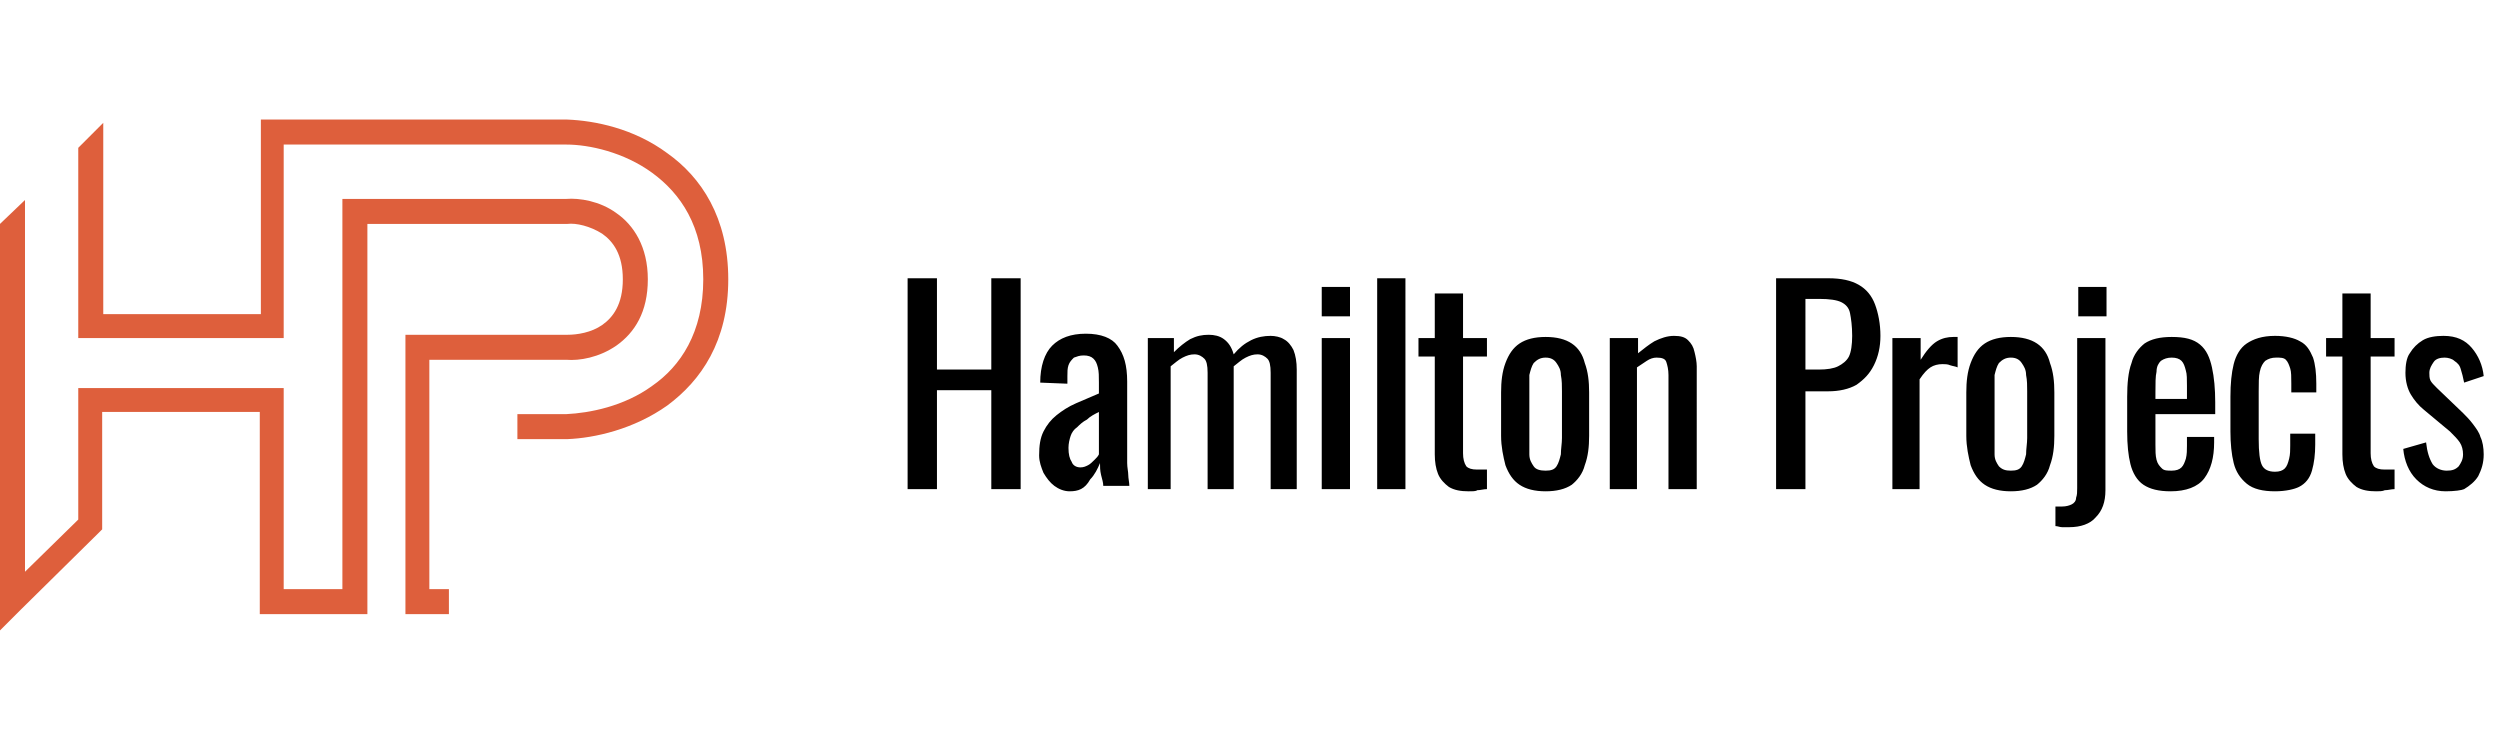
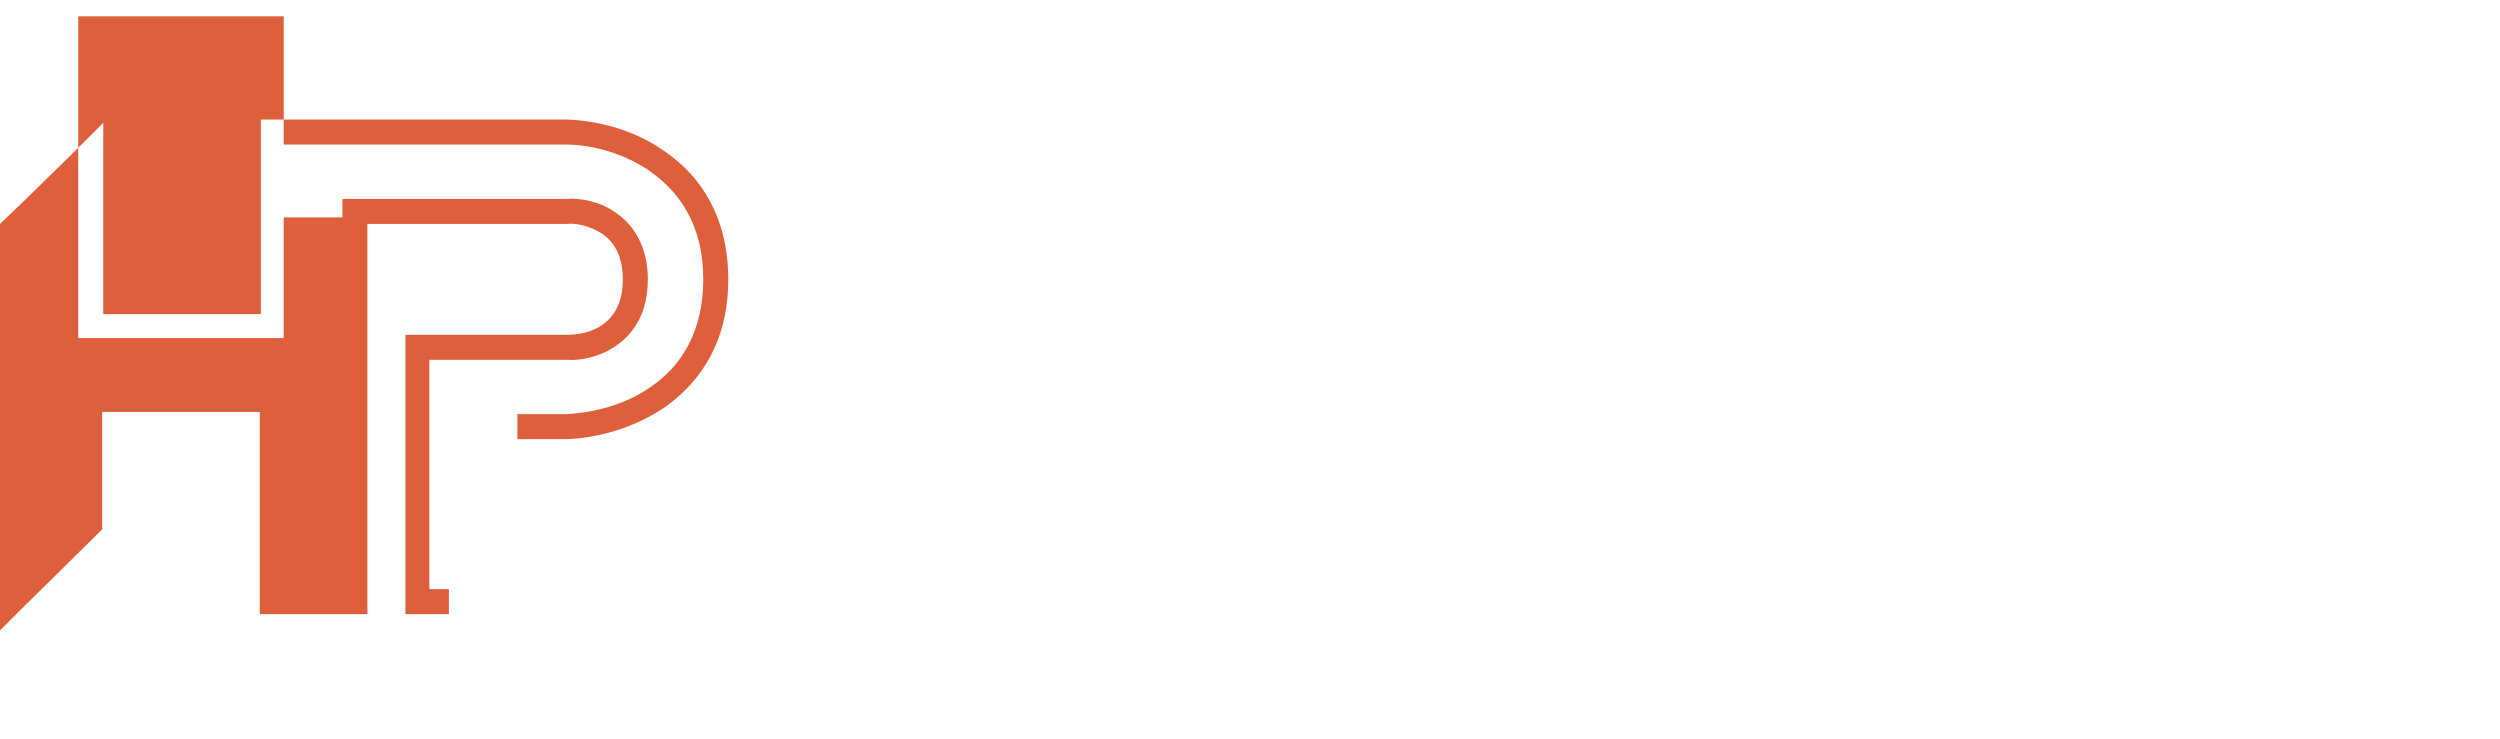
<svg xmlns="http://www.w3.org/2000/svg" version="1.1" id="Layer_1" x="0px" y="0px" viewBox="0 0 230 68" style="enable-background:new 0 0 230 68;" xml:space="preserve">
  <style type="text/css">
	.st0{fill-rule:evenodd;clip-rule:evenodd;fill:#DE5F3C;}
</style>
-   <path d="M83.5,45V25.6h2.7V34h5v-8.4h2.7V45h-2.7v-9.1h-5V45H83.5z M98.4,45.2c-0.5,0-1-0.2-1.4-0.5c-0.4-0.3-0.7-0.7-1-1.2  c-0.2-0.5-0.4-1-0.4-1.6c0-0.9,0.1-1.6,0.4-2.2c0.3-0.6,0.7-1.1,1.2-1.5c0.5-0.4,1.1-0.8,1.8-1.1c0.7-0.3,1.4-0.6,2.1-0.9v-1  c0-0.6,0-1-0.1-1.4c-0.1-0.4-0.2-0.6-0.4-0.8c-0.2-0.2-0.5-0.3-0.9-0.3c-0.4,0-0.6,0.1-0.9,0.2c-0.2,0.2-0.4,0.4-0.5,0.7  c-0.1,0.3-0.1,0.6-0.1,1v0.7l-2.5-0.1c0-1.5,0.4-2.7,1.1-3.4c0.7-0.7,1.7-1.1,3.1-1.1c1.4,0,2.4,0.4,2.9,1.1  c0.6,0.8,0.9,1.8,0.9,3.3v6.3c0,0.4,0,0.8,0,1.2c0,0.4,0.1,0.8,0.1,1.1c0,0.3,0.1,0.7,0.1,1h-2.4c0-0.3-0.1-0.6-0.2-1  c-0.1-0.4-0.1-0.8-0.1-1.1c-0.2,0.5-0.5,1.1-0.9,1.5C99.8,45,99.2,45.2,98.4,45.2z M99.4,43c0.3,0,0.5-0.1,0.7-0.2  c0.2-0.1,0.4-0.3,0.6-0.5c0.2-0.2,0.3-0.3,0.4-0.5v-3.9c-0.4,0.2-0.8,0.4-1.1,0.7c-0.4,0.2-0.7,0.5-0.9,0.7  c-0.3,0.2-0.5,0.5-0.6,0.8c-0.1,0.3-0.2,0.7-0.2,1.1c0,0.6,0.1,1,0.3,1.3C98.7,42.8,99,43,99.4,43z M105.6,45V31.1h2.4v1.3  c0.5-0.5,1-0.9,1.5-1.2c0.6-0.3,1.1-0.4,1.7-0.4c0.5,0,1,0.1,1.4,0.4c0.4,0.3,0.7,0.7,0.9,1.4c0.5-0.6,1-1,1.6-1.3  c0.6-0.3,1.2-0.4,1.8-0.4c0.4,0,0.9,0.1,1.2,0.3c0.4,0.2,0.7,0.6,0.9,1c0.2,0.5,0.3,1.1,0.3,1.8V45h-2.4V34.3c0-0.7-0.1-1.1-0.3-1.3  c-0.2-0.2-0.5-0.4-0.9-0.4c-0.4,0-0.7,0.1-1.1,0.3c-0.4,0.2-0.7,0.5-1.1,0.8c0,0.1,0,0.1,0,0.2s0,0.1,0,0.2V45h-2.4V34.3  c0-0.7-0.1-1.1-0.3-1.3c-0.2-0.2-0.5-0.4-0.9-0.4c-0.4,0-0.7,0.1-1.1,0.3c-0.4,0.2-0.7,0.5-1.1,0.8V45H105.6z M121.6,45V31.1h2.6V45  H121.6z M121.6,29.1v-2.7h2.6v2.7H121.6z M126.7,45V25.6h2.6V45H126.7z M135.1,45.2c-0.7,0-1.3-0.1-1.8-0.4c-0.4-0.3-0.8-0.7-1-1.2  c-0.2-0.5-0.3-1.1-0.3-1.8v-9h-1.5v-1.7h1.5v-4.1h2.6v4.1h2.2v1.7h-2.2v8.9c0,0.5,0.1,0.9,0.3,1.2c0.2,0.2,0.5,0.3,1,0.3  c0.1,0,0.3,0,0.4,0c0.2,0,0.3,0,0.5,0V45c-0.3,0-0.6,0.1-0.9,0.1C135.8,45.2,135.5,45.2,135.1,45.2z M142.2,45.2  c-1,0-1.8-0.2-2.4-0.6c-0.6-0.4-1-1-1.3-1.8c-0.2-0.8-0.4-1.7-0.4-2.7v-4c0-1,0.1-1.9,0.4-2.7c0.3-0.8,0.7-1.4,1.3-1.8  c0.6-0.4,1.4-0.6,2.4-0.6c1,0,1.8,0.2,2.4,0.6c0.6,0.4,1,1,1.2,1.8c0.3,0.8,0.4,1.7,0.4,2.7v4c0,1-0.1,1.9-0.4,2.7  c-0.2,0.8-0.7,1.4-1.2,1.8C144,45,143.2,45.2,142.2,45.2z M142.2,43.3c0.5,0,0.8-0.1,1-0.4c0.2-0.3,0.3-0.7,0.4-1.1  c0-0.5,0.1-1,0.1-1.5v-4.3c0-0.5,0-1-0.1-1.5c0-0.5-0.2-0.8-0.4-1.1c-0.2-0.3-0.5-0.5-1-0.5c-0.5,0-0.8,0.2-1.1,0.5  c-0.2,0.3-0.3,0.7-0.4,1.1c0,0.5,0,1,0,1.5v4.3c0,0.5,0,1,0,1.5c0,0.5,0.2,0.8,0.4,1.1C141.3,43.2,141.7,43.3,142.2,43.3z M148.1,45  V31.1h2.6v1.4c0.5-0.4,1-0.8,1.5-1.1c0.6-0.3,1.2-0.5,1.8-0.5c0.6,0,1,0.1,1.3,0.4c0.3,0.3,0.5,0.6,0.6,1.1c0.1,0.4,0.2,0.9,0.2,1.3  V45h-2.6V34.5c0-0.5-0.1-0.9-0.2-1.2s-0.4-0.4-0.9-0.4c-0.3,0-0.6,0.1-0.9,0.3c-0.3,0.2-0.6,0.4-0.9,0.6V45H148.1z M163.4,45V25.6  h4.8c1.2,0,2.1,0.2,2.8,0.6c0.7,0.4,1.2,1,1.5,1.8c0.3,0.8,0.5,1.8,0.5,2.9c0,1-0.2,1.9-0.6,2.7c-0.4,0.8-0.9,1.3-1.6,1.8  c-0.7,0.4-1.6,0.6-2.6,0.6h-2.1v9H163.4z M166.1,34h1.2c0.8,0,1.4-0.1,1.8-0.3s0.8-0.5,1-0.9c0.2-0.4,0.3-1.1,0.3-1.9  c0-0.9-0.1-1.6-0.2-2.1c-0.1-0.5-0.4-0.8-0.8-1c-0.4-0.2-1.1-0.3-2-0.3h-1.3V34z M174.1,45V31.1h2.6v2c0.5-0.8,1-1.4,1.5-1.7  c0.5-0.3,1-0.4,1.5-0.4c0.1,0,0.1,0,0.2,0c0.1,0,0.1,0,0.2,0v2.8c-0.2-0.1-0.4-0.1-0.7-0.2c-0.2-0.1-0.5-0.1-0.7-0.1  c-0.4,0-0.8,0.1-1.1,0.3c-0.3,0.2-0.6,0.5-1,1.1V45H174.1z M185,45.2c-1,0-1.8-0.2-2.4-0.6s-1-1-1.3-1.8c-0.2-0.8-0.4-1.7-0.4-2.7  v-4c0-1,0.1-1.9,0.4-2.7c0.3-0.8,0.7-1.4,1.3-1.8s1.4-0.6,2.4-0.6s1.8,0.2,2.4,0.6c0.6,0.4,1,1,1.2,1.8c0.3,0.8,0.4,1.7,0.4,2.7v4  c0,1-0.1,1.9-0.4,2.7c-0.2,0.8-0.7,1.4-1.2,1.8C186.8,45,186,45.2,185,45.2z M185,43.3c0.5,0,0.8-0.1,1-0.4c0.2-0.3,0.3-0.7,0.4-1.1  c0-0.5,0.1-1,0.1-1.5v-4.3c0-0.5,0-1-0.1-1.5c0-0.5-0.2-0.8-0.4-1.1c-0.2-0.3-0.5-0.5-1-0.5s-0.8,0.2-1.1,0.5  c-0.2,0.3-0.3,0.7-0.4,1.1c0,0.5,0,1,0,1.5v4.3c0,0.5,0,1,0,1.5c0,0.5,0.2,0.8,0.4,1.1C184.2,43.2,184.5,43.3,185,43.3z M190.4,48.5  c-0.2,0-0.4,0-0.7,0c-0.2,0-0.4-0.1-0.6-0.1v-1.8c0.1,0,0.2,0,0.3,0c0.1,0,0.3,0,0.3,0c0.4,0,0.7-0.1,0.9-0.2  c0.2-0.1,0.4-0.3,0.4-0.6c0.1-0.3,0.1-0.5,0.1-0.9V31.1h2.6v14c0,1.1-0.3,1.9-0.9,2.5C192.3,48.2,191.4,48.5,190.4,48.5z   M191.2,29.1v-2.7h2.6v2.7H191.2z M199.7,45.2c-1.1,0-1.9-0.2-2.5-0.6c-0.6-0.4-1-1.1-1.2-1.9c-0.2-0.8-0.3-1.8-0.3-3v-3.2  c0-1.2,0.1-2.3,0.4-3.1c0.2-0.8,0.7-1.4,1.2-1.8c0.6-0.4,1.4-0.6,2.5-0.6c1.2,0,2,0.2,2.6,0.7c0.6,0.5,0.9,1.2,1.1,2.1  c0.2,0.9,0.3,2,0.3,3.2v1.1h-5.5v2.8c0,0.6,0,1,0.1,1.4c0.1,0.4,0.3,0.6,0.5,0.8c0.2,0.2,0.5,0.2,0.9,0.2c0.4,0,0.7-0.1,0.9-0.3  c0.2-0.2,0.3-0.5,0.4-0.8c0.1-0.4,0.1-0.8,0.1-1.2v-0.8h2.5v0.5c0,1.4-0.3,2.5-0.9,3.3S201.1,45.2,199.7,45.2z M198.2,36.7h3v-1.2  c0-0.6,0-1.1-0.1-1.4c-0.1-0.4-0.2-0.7-0.4-0.9c-0.2-0.2-0.5-0.3-0.9-0.3c-0.4,0-0.7,0.1-1,0.3c-0.2,0.2-0.4,0.5-0.4,1  c-0.1,0.4-0.1,1.1-0.1,1.9V36.7z M209.3,45.2c-1.1,0-2-0.2-2.6-0.7c-0.6-0.5-1-1.1-1.2-1.9c-0.2-0.8-0.3-1.8-0.3-2.9v-3.2  c0-1.2,0.1-2.2,0.3-3c0.2-0.8,0.6-1.5,1.2-1.9c0.6-0.4,1.4-0.7,2.6-0.7c1,0,1.8,0.2,2.3,0.5c0.6,0.3,0.9,0.8,1.2,1.5  c0.2,0.6,0.3,1.4,0.3,2.4v0.8h-2.3v-0.8c0-0.6,0-1.1-0.1-1.4s-0.2-0.6-0.4-0.8c-0.2-0.2-0.5-0.2-0.9-0.2c-0.4,0-0.7,0.1-1,0.3  c-0.2,0.2-0.4,0.5-0.5,1c-0.1,0.4-0.1,1.1-0.1,1.8v4.4c0,1.2,0.1,2,0.3,2.4c0.2,0.4,0.6,0.6,1.2,0.6c0.4,0,0.7-0.1,0.9-0.3  c0.2-0.2,0.3-0.5,0.4-0.9c0.1-0.4,0.1-0.8,0.1-1.2v-1.1h2.3v1c0,0.9-0.1,1.7-0.3,2.4c-0.2,0.7-0.6,1.2-1.2,1.5  C211.1,45,210.3,45.2,209.3,45.2z M218.6,45.2c-0.7,0-1.3-0.1-1.8-0.4c-0.4-0.3-0.8-0.7-1-1.2c-0.2-0.5-0.3-1.1-0.3-1.8v-9h-1.5  v-1.7h1.5v-4.1h2.6v4.1h2.2v1.7h-2.2v8.9c0,0.5,0.1,0.9,0.3,1.2c0.2,0.2,0.5,0.3,1,0.3c0.1,0,0.3,0,0.4,0c0.2,0,0.3,0,0.5,0V45  c-0.3,0-0.6,0.1-0.9,0.1C219.2,45.2,218.9,45.2,218.6,45.2z M225,45.2c-1.1,0-2-0.4-2.7-1.1c-0.7-0.7-1.1-1.7-1.2-2.8l2.1-0.6  c0.1,0.9,0.3,1.5,0.6,2c0.3,0.4,0.8,0.6,1.3,0.6c0.5,0,0.8-0.1,1.1-0.4c0.2-0.3,0.4-0.6,0.4-1.1c0-0.4-0.1-0.8-0.3-1.1  c-0.2-0.3-0.5-0.6-0.9-1l-2.4-2c-0.5-0.4-0.9-0.9-1.2-1.4c-0.3-0.5-0.5-1.2-0.5-2c0-0.7,0.1-1.4,0.4-1.8c0.3-0.5,0.7-0.9,1.2-1.2  c0.5-0.3,1.2-0.4,1.9-0.4c1.2,0,2,0.4,2.6,1.1c0.6,0.7,1,1.6,1.1,2.6l-1.8,0.6c-0.1-0.5-0.2-0.9-0.3-1.2c-0.1-0.4-0.3-0.6-0.6-0.8  c-0.2-0.2-0.6-0.3-0.9-0.3c-0.4,0-0.8,0.1-1,0.4c-0.2,0.3-0.4,0.6-0.4,1c0,0.2,0,0.5,0.1,0.7c0.1,0.2,0.3,0.4,0.6,0.7l2.4,2.3  c0.3,0.3,0.6,0.6,0.9,1c0.3,0.4,0.6,0.8,0.7,1.2c0.2,0.4,0.3,1,0.3,1.6c0,0.8-0.2,1.4-0.5,2c-0.3,0.5-0.8,0.9-1.3,1.2  C226.5,45.1,225.8,45.2,225,45.2z" />
-   <path class="st0" d="M2.3,18.4v34.2l4.9-4.8v-11v-1.1h1.1H25h1.1v1.1v17.4h5.4V19.4v-1.1h1.1h19.5c1.2-0.1,3.1,0.2,4.6,1.3  c1.6,1.1,2.9,3.1,2.9,6.1s-1.2,4.9-2.9,6.1c-1.6,1.1-3.4,1.4-4.6,1.3H39.5v21.1h1.8v2.3h-2.9h-1.1v-1.1V31.9v-1.1h1.1h13.8h0l0,0  c0.9,0,2.2-0.2,3.2-0.9c1-0.7,1.9-1.9,1.9-4.2s-0.9-3.5-1.9-4.2c-1.1-0.7-2.4-1-3.2-0.9l0,0h0H33.8v34.8v1.1h-1.1H25h-1.1v-1.1V37.9  H9.4v10.3v0.5L9.1,49l-7.2,7.1L0,58v-2.7V20.6L2.3,18.4z M7.2,13.6l2.3-2.3v17.6h14.5V12.1V11H25h27.2h0l0,0  c2.5,0.1,6.1,0.8,9.2,3.1C64.5,16.3,67,20,67,25.7s-2.5,9.3-5.6,11.6c-3.1,2.2-6.7,3-9.2,3.1l0,0h0h-4.6v-2.3h4.5  c2.1-0.1,5.3-0.7,7.9-2.6c2.6-1.8,4.7-4.9,4.7-9.8s-2.1-7.9-4.7-9.8c-2.6-1.9-5.8-2.6-7.9-2.6h-26V30v1.1H25H8.3H7.2V30V13.6z" />
+   <path class="st0" d="M2.3,18.4l4.9-4.8v-11v-1.1h1.1H25h1.1v1.1v17.4h5.4V19.4v-1.1h1.1h19.5c1.2-0.1,3.1,0.2,4.6,1.3  c1.6,1.1,2.9,3.1,2.9,6.1s-1.2,4.9-2.9,6.1c-1.6,1.1-3.4,1.4-4.6,1.3H39.5v21.1h1.8v2.3h-2.9h-1.1v-1.1V31.9v-1.1h1.1h13.8h0l0,0  c0.9,0,2.2-0.2,3.2-0.9c1-0.7,1.9-1.9,1.9-4.2s-0.9-3.5-1.9-4.2c-1.1-0.7-2.4-1-3.2-0.9l0,0h0H33.8v34.8v1.1h-1.1H25h-1.1v-1.1V37.9  H9.4v10.3v0.5L9.1,49l-7.2,7.1L0,58v-2.7V20.6L2.3,18.4z M7.2,13.6l2.3-2.3v17.6h14.5V12.1V11H25h27.2h0l0,0  c2.5,0.1,6.1,0.8,9.2,3.1C64.5,16.3,67,20,67,25.7s-2.5,9.3-5.6,11.6c-3.1,2.2-6.7,3-9.2,3.1l0,0h0h-4.6v-2.3h4.5  c2.1-0.1,5.3-0.7,7.9-2.6c2.6-1.8,4.7-4.9,4.7-9.8s-2.1-7.9-4.7-9.8c-2.6-1.9-5.8-2.6-7.9-2.6h-26V30v1.1H25H8.3H7.2V30V13.6z" />
</svg>